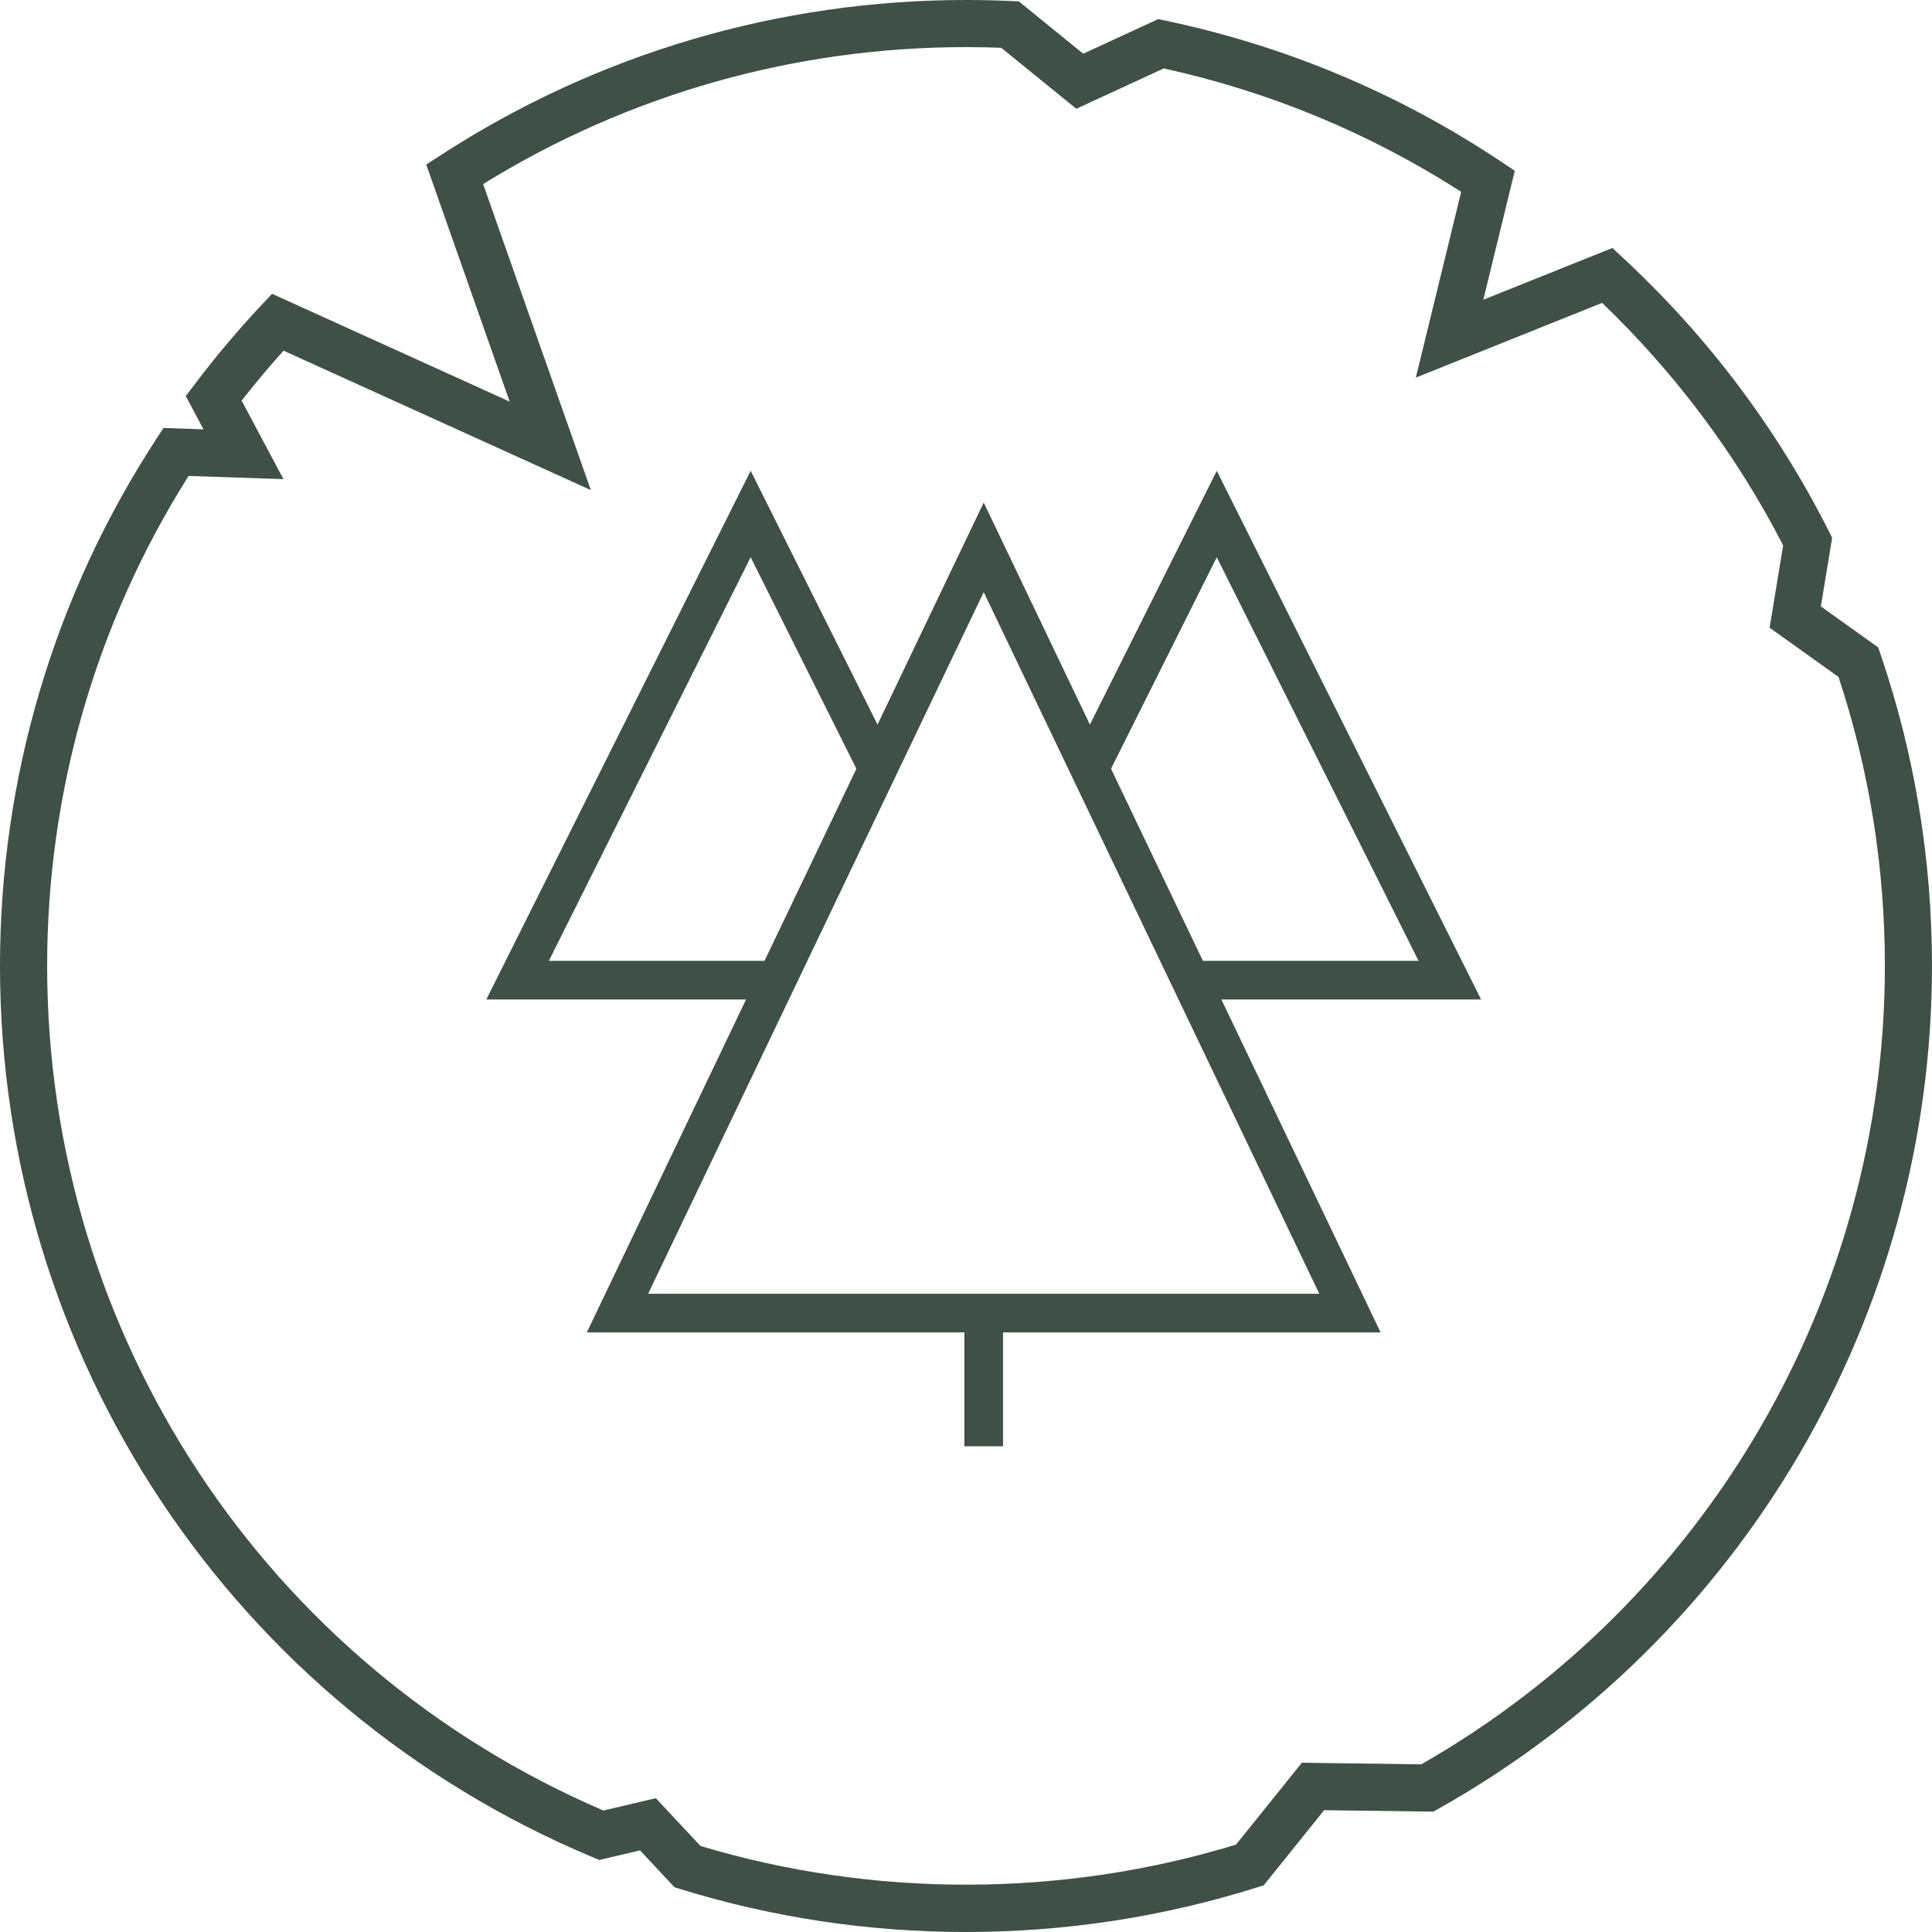
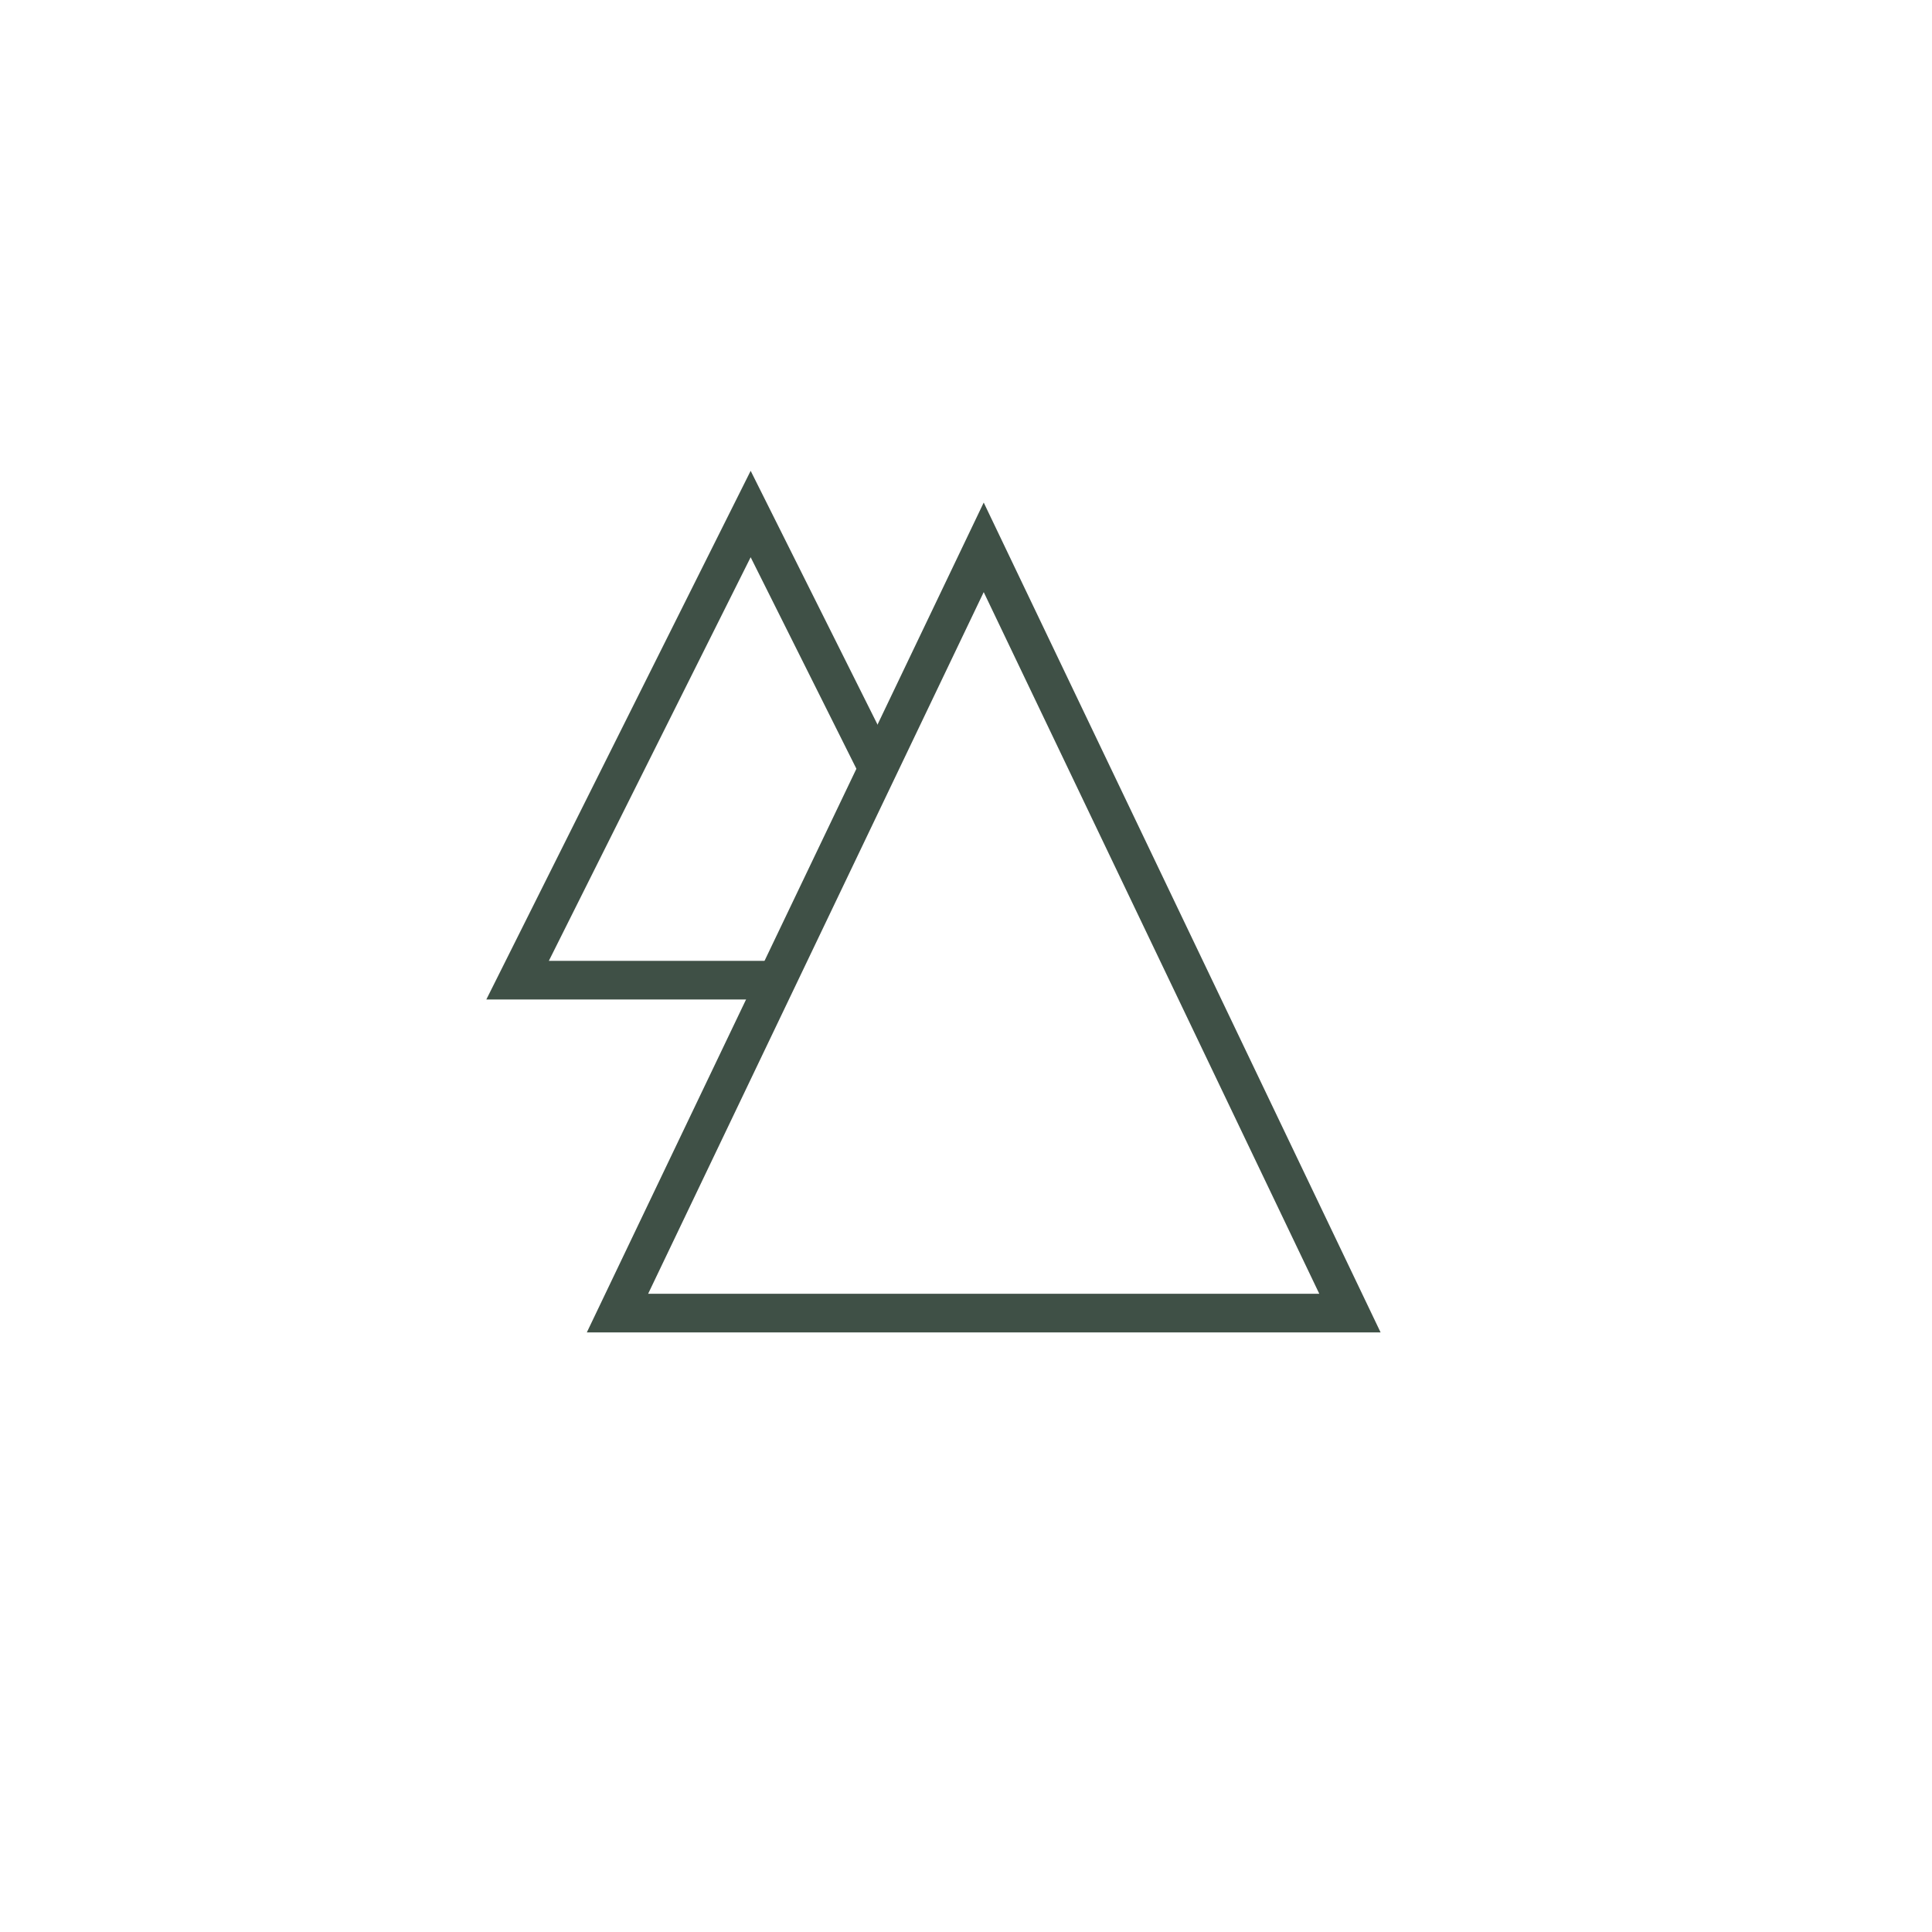
<svg xmlns="http://www.w3.org/2000/svg" width="100" height="100" viewBox="0 0 100 100">
  <g id="a" />
  <g id="b">
-     <path d="M50,100c-5.039,0-10.01-.747-14.777-2.22l-.311-.095-1.783-1.91-2.11,.498-.367-.154C12.032,88.299,0,70.196,0,50c0-9.726,2.796-19.157,8.086-27.272l.375-.576,2.071,.07-.915-1.72,.469-.62c1.058-1.402,2.202-2.761,3.399-4.038l.597-.638,12.298,5.58-4.317-12.268,.807-.523C30.95,2.764,40.331,0,50,0c.782,0,1.559,.018,2.333,.054l.401,.018,3.333,2.708,3.881-1.791,.395,.083c6.214,1.308,12.052,3.761,17.352,7.293l.711,.474-1.629,6.675,6.68-2.678,.567,.526c4.372,4.062,7.947,8.812,10.628,14.116l.18,.355-.584,3.555,2.969,2.122,.126,.372c1.763,5.177,2.656,10.6,2.656,16.118,0,18.044-9.78,34.754-25.523,43.609l-.286,.161-5.652-.075-3.126,3.886-.353,.112c-4.855,1.53-9.922,2.307-15.06,2.307Zm-13.749-4.455c8.956,2.697,18.78,2.675,27.726-.069l3.407-4.236,6.181,.082c14.809-8.464,23.996-24.266,23.996-41.322,0-5.119-.807-10.15-2.401-14.963l-3.564-2.546,.7-4.265c-2.412-4.677-5.562-8.894-9.371-12.549l-9.641,3.867,2.347-9.616c-4.736-3.038-9.91-5.184-15.396-6.386l-4.524,2.088-3.888-3.157c-.605-.023-1.212-.035-1.822-.035-8.876,0-17.496,2.449-24.994,7.09l5.574,15.838-15.904-7.215c-.751,.834-1.478,1.698-2.17,2.584l2.164,4.065-4.91-.166c-4.791,7.587-7.321,16.342-7.321,25.364,0,19.08,11.289,36.195,28.794,43.715l2.713-.64,2.304,2.469Z" fill="#3f5046" />
    <g>
      <polyline points="45.44 39.78 38.854 26.606 26.791 50.732 40.202 50.732" fill="none" stroke="#3f5046" stroke-miterlimit="10" stroke-width="2" />
-       <polyline points="56.393 39.78 62.98 26.606 75.042 50.732 61.631 50.732" fill="none" stroke="#3f5046" stroke-miterlimit="10" stroke-width="2" />
-       <line x1="50.917" y1="67.965" x2="50.917" y2="74.858" fill="none" stroke="#3f5046" stroke-miterlimit="10" stroke-width="2" />
      <polygon points="69.873 67.965 31.961 67.965 50.917 28.33 69.873 67.965" fill="none" stroke="#3f5046" stroke-miterlimit="10" stroke-width="2" />
    </g>
  </g>
</svg>